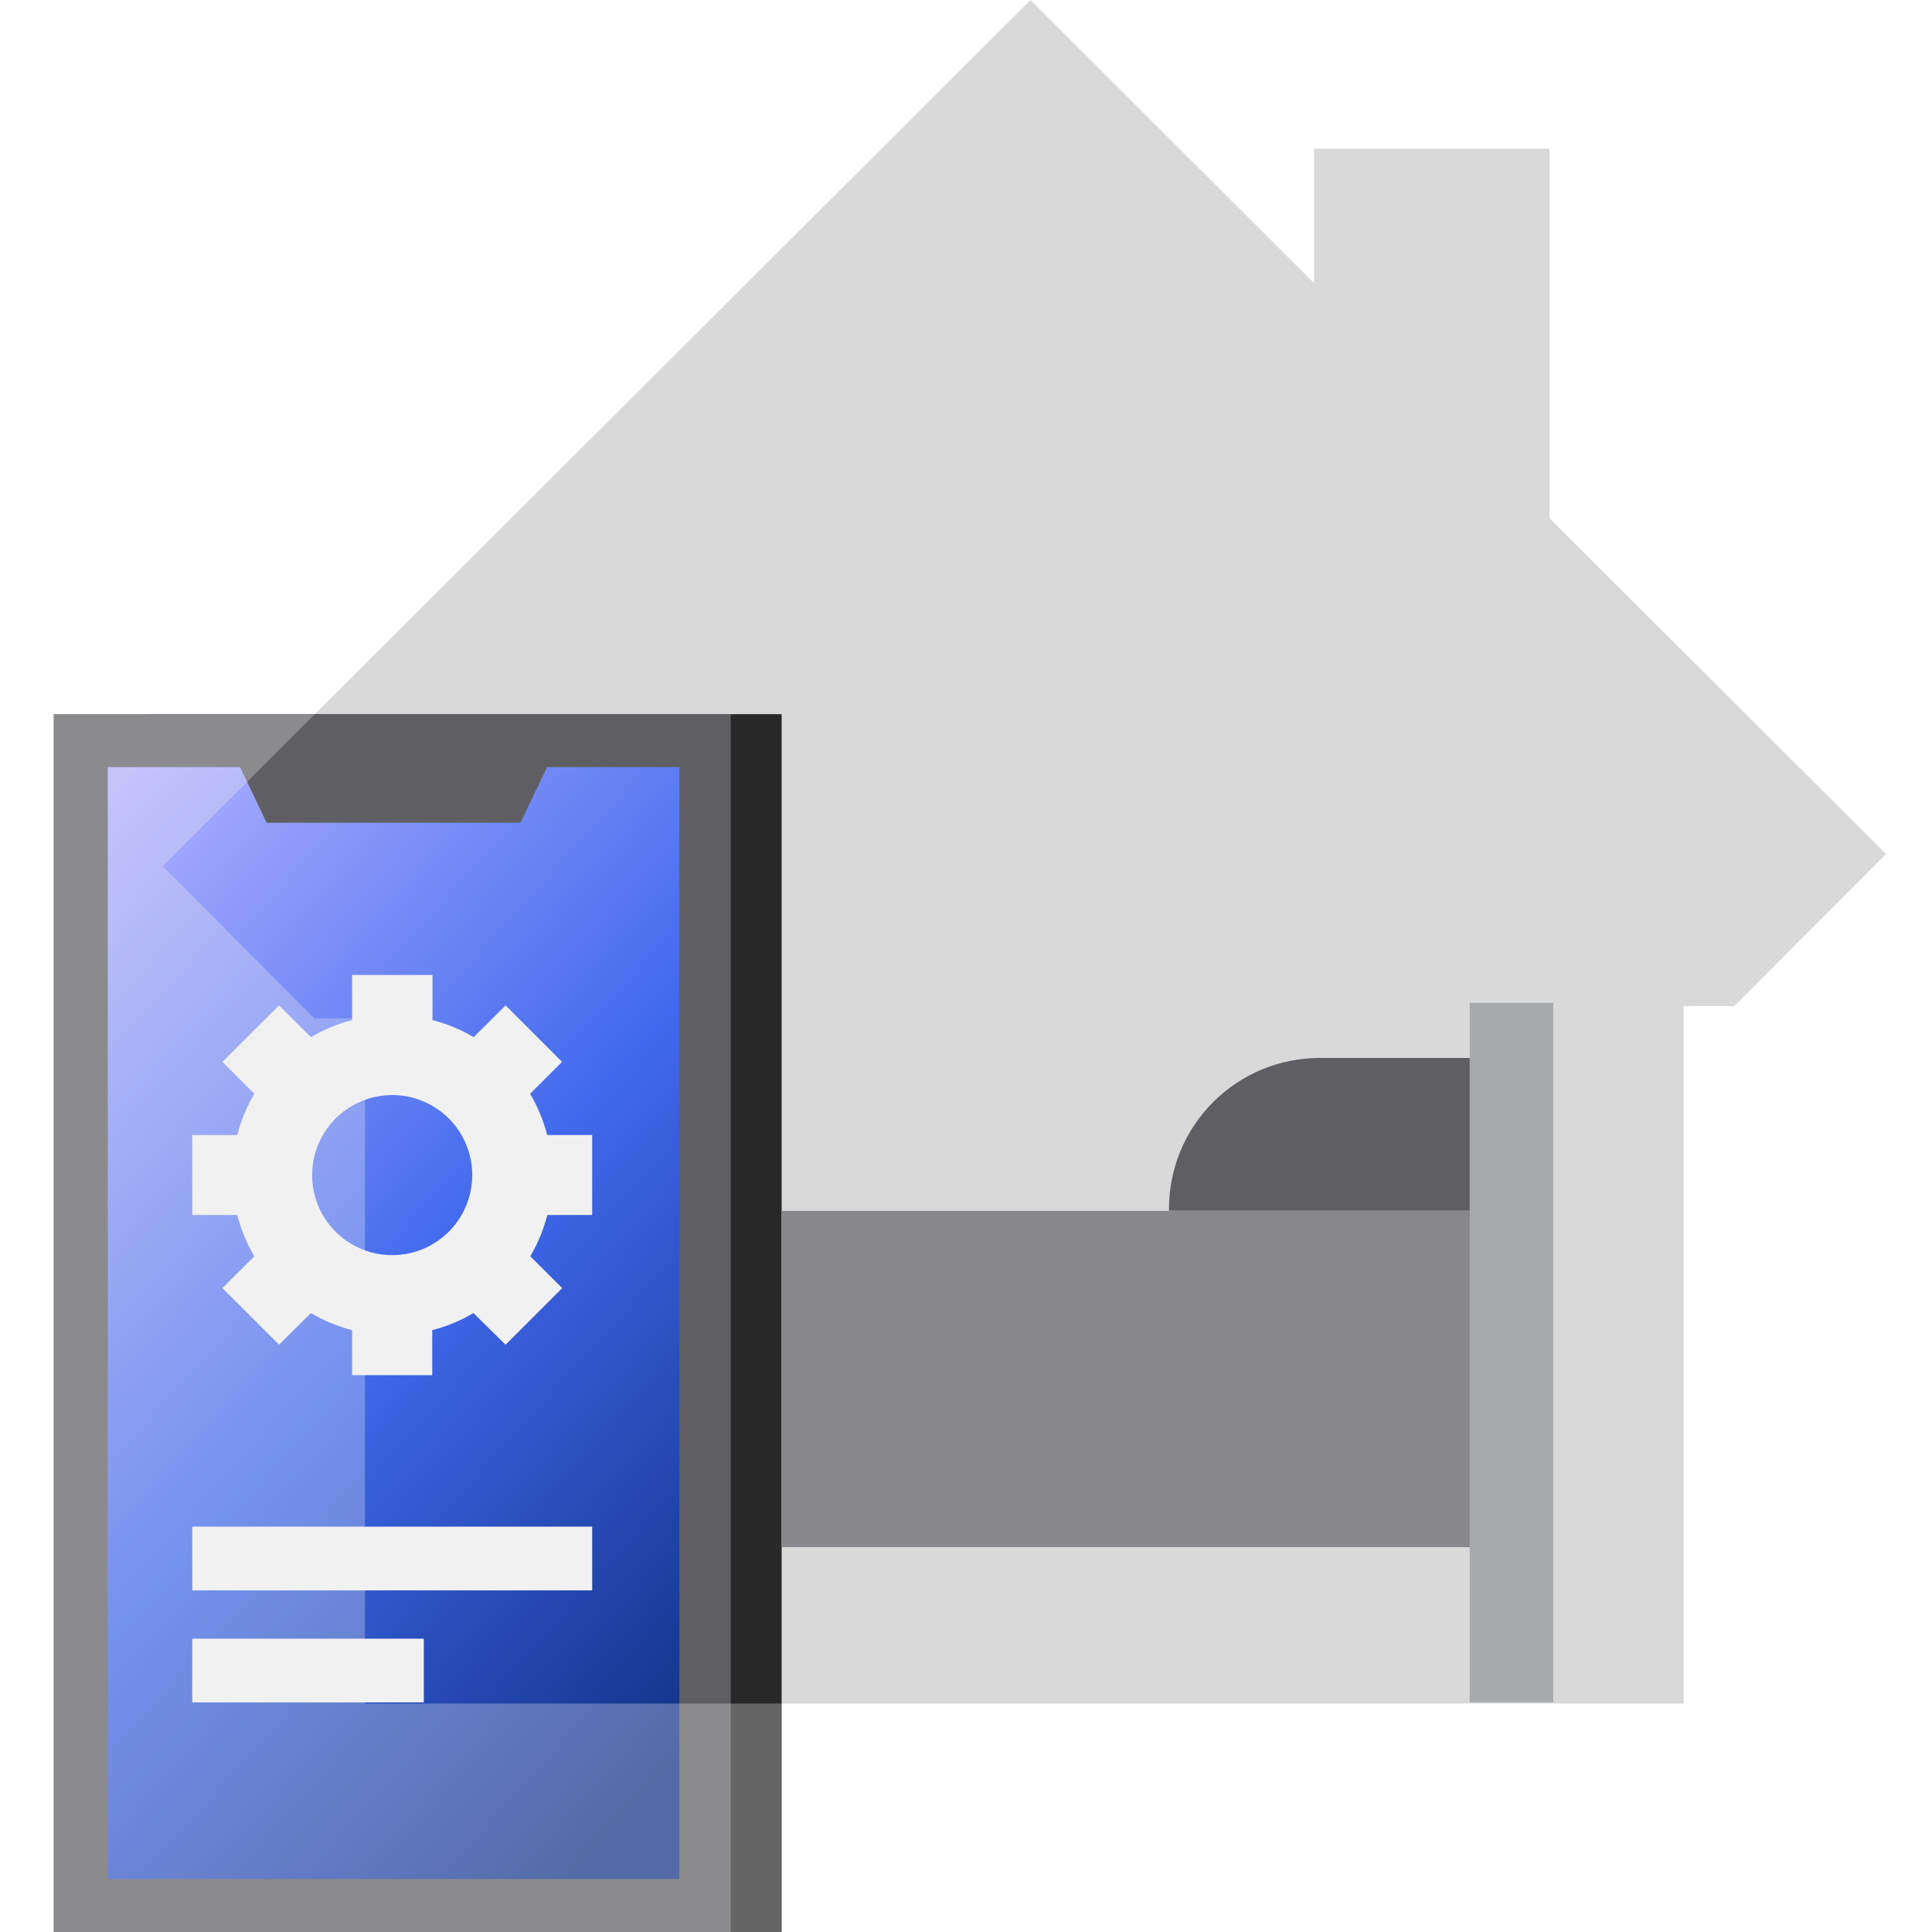
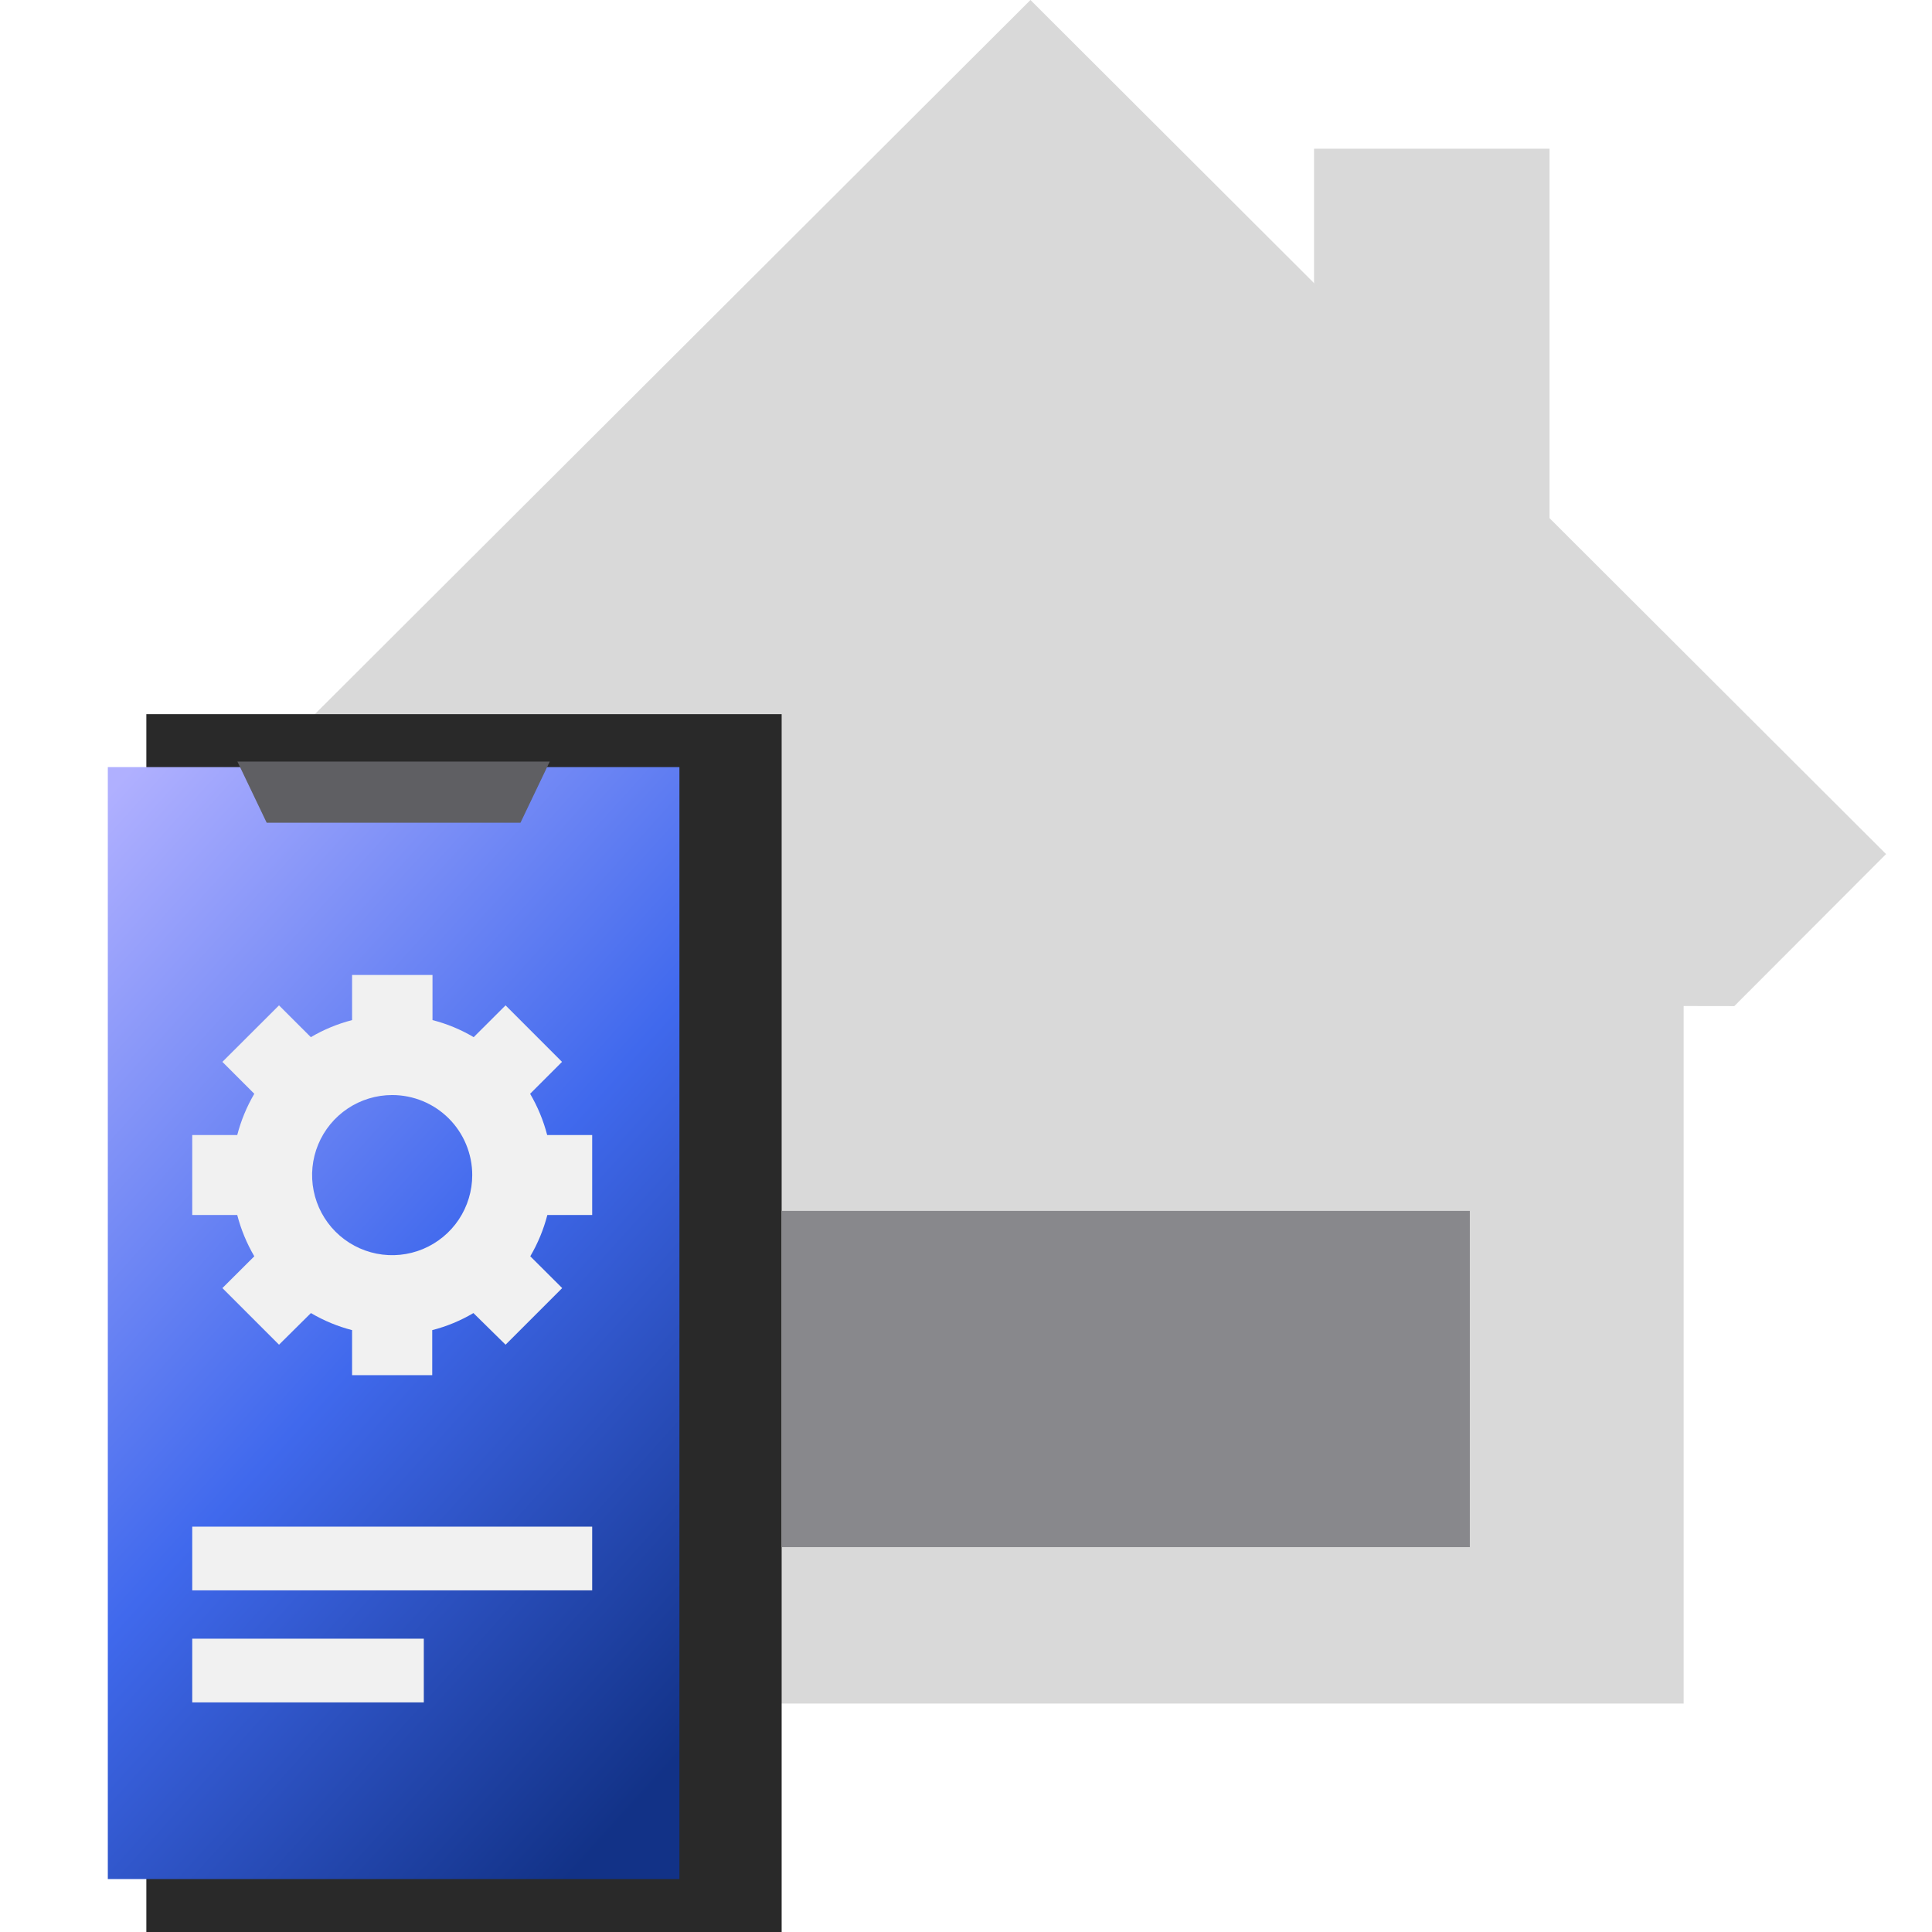
<svg xmlns="http://www.w3.org/2000/svg" width="72" height="72" viewBox="0 0 72 72" fill="none">
  <path d="M57.747 5.542H48.971V22.338H57.747V5.542Z" fill="#D9D9D9" />
  <path d="M70.288 31.829L38.402 0L6.058 32.278L11.717 37.946L13.601 37.943V63.487H62.745V37.492L64.632 37.495L70.288 31.829Z" fill="#D9D9D9" />
  <path d="M29.13 26.615H5.454V72H29.13V26.615Z" fill="#292929" />
-   <path d="M27.233 26.615H2V72H27.233V26.615Z" fill="#5F5F63" />
  <path d="M25.32 28.588H4.018V70.027H25.32V28.588Z" fill="url(#paint0_linear_3172_67143)" />
  <path fill-rule="evenodd" clip-rule="evenodd" d="M19.397 30.66H9.938L8.848 28.382H20.487L19.397 30.66Z" fill="#5F5F63" />
  <path d="M22.069 56.894H7.164V59.268H22.069V56.894Z" fill="#F1F1F1" />
  <path d="M15.794 61.069H7.164V63.443H15.794V61.069Z" fill="#F1F1F1" />
  <path d="M22.069 45.28V42.3H20.392C20.252 41.76 20.038 41.243 19.756 40.762L20.945 39.573L18.841 37.467L17.653 38.652C17.174 38.368 16.657 38.154 16.118 38.016V36.335H13.121V38.016C12.582 38.155 12.064 38.369 11.584 38.652L10.398 37.467L8.288 39.573L9.477 40.762C9.195 41.243 8.981 41.76 8.841 42.3H7.164V45.28H8.841C8.981 45.82 9.195 46.337 9.477 46.818L8.288 48.003L10.398 50.113L11.587 48.934C12.066 49.217 12.583 49.431 13.121 49.57V51.248H16.108V49.57C16.647 49.432 17.164 49.218 17.643 48.934L18.841 50.113L20.951 48.003L19.762 46.818C20.044 46.337 20.258 45.82 20.398 45.28H22.069ZM17.599 43.79C17.599 44.38 17.425 44.957 17.097 45.449C16.77 45.94 16.304 46.322 15.759 46.549C15.214 46.775 14.614 46.835 14.035 46.72C13.456 46.605 12.924 46.321 12.506 45.904C12.089 45.487 11.804 44.955 11.689 44.376C11.573 43.797 11.632 43.197 11.858 42.652C12.084 42.107 12.466 41.641 12.957 41.312C13.448 40.984 14.025 40.809 14.615 40.809C15.007 40.809 15.395 40.886 15.756 41.035C16.118 41.185 16.447 41.404 16.724 41.681C17.002 41.958 17.221 42.287 17.371 42.649C17.521 43.011 17.599 43.398 17.599 43.79Z" fill="#F1F1F1" />
-   <path d="M57.886 37.374H54.772V63.44H57.886V37.374Z" fill="#A8A9AD" />
  <path d="M54.776 45.127H29.13V57.657H54.776V45.127Z" fill="#88888C" />
-   <path d="M49.18 39.427H54.772V45.121H43.565V45.036C43.567 43.548 44.159 42.121 45.212 41.069C46.265 40.018 47.692 39.427 49.18 39.427Z" fill="#5F5F63" />
-   <path opacity="0.3" d="M29.127 63.487V72H2V26.615H11.736L6.058 32.281L11.714 37.95L13.601 37.943V63.487H29.127Z" fill="#F1F1F1" />
  <defs>
    <linearGradient id="paint0_linear_3172_67143" x1="19.64" y1="71.753" x2="-9.925" y2="45.053" gradientUnits="userSpaceOnUse">
      <stop stop-color="#123287" />
      <stop offset="0.474" stop-color="#4069ED" />
      <stop offset="1" stop-color="#B0B0FF" />
    </linearGradient>
  </defs>
</svg>